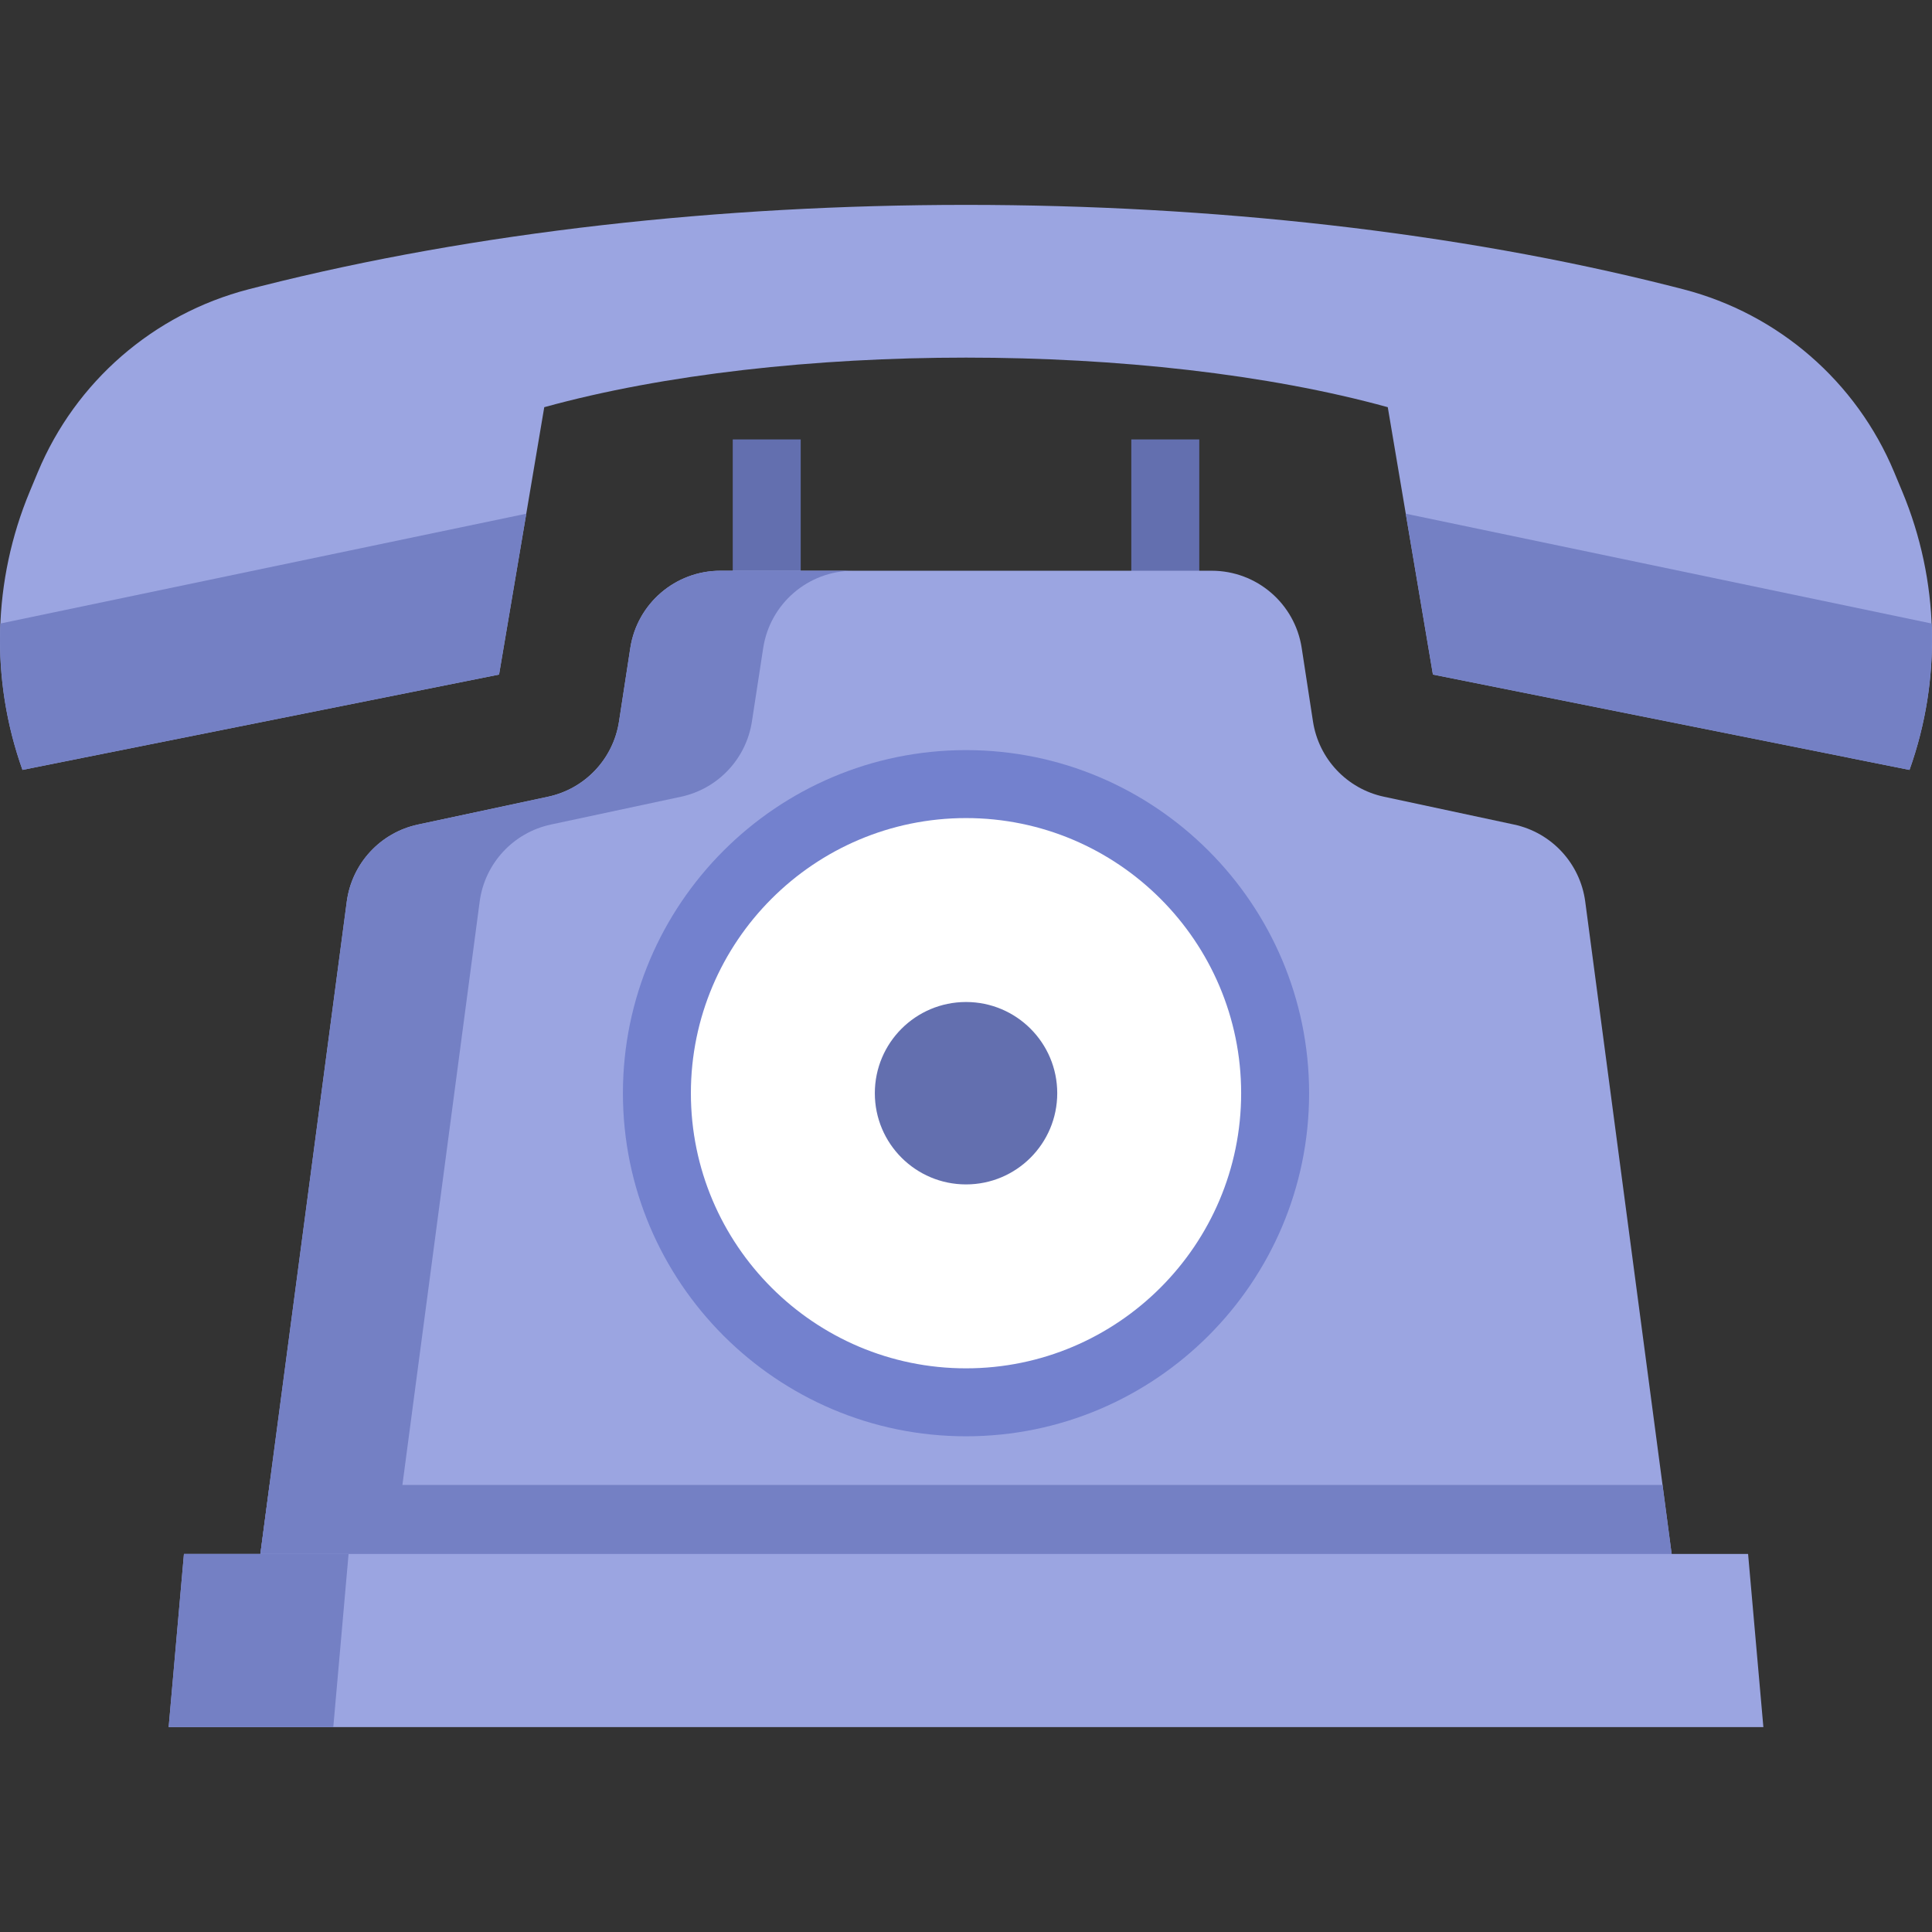
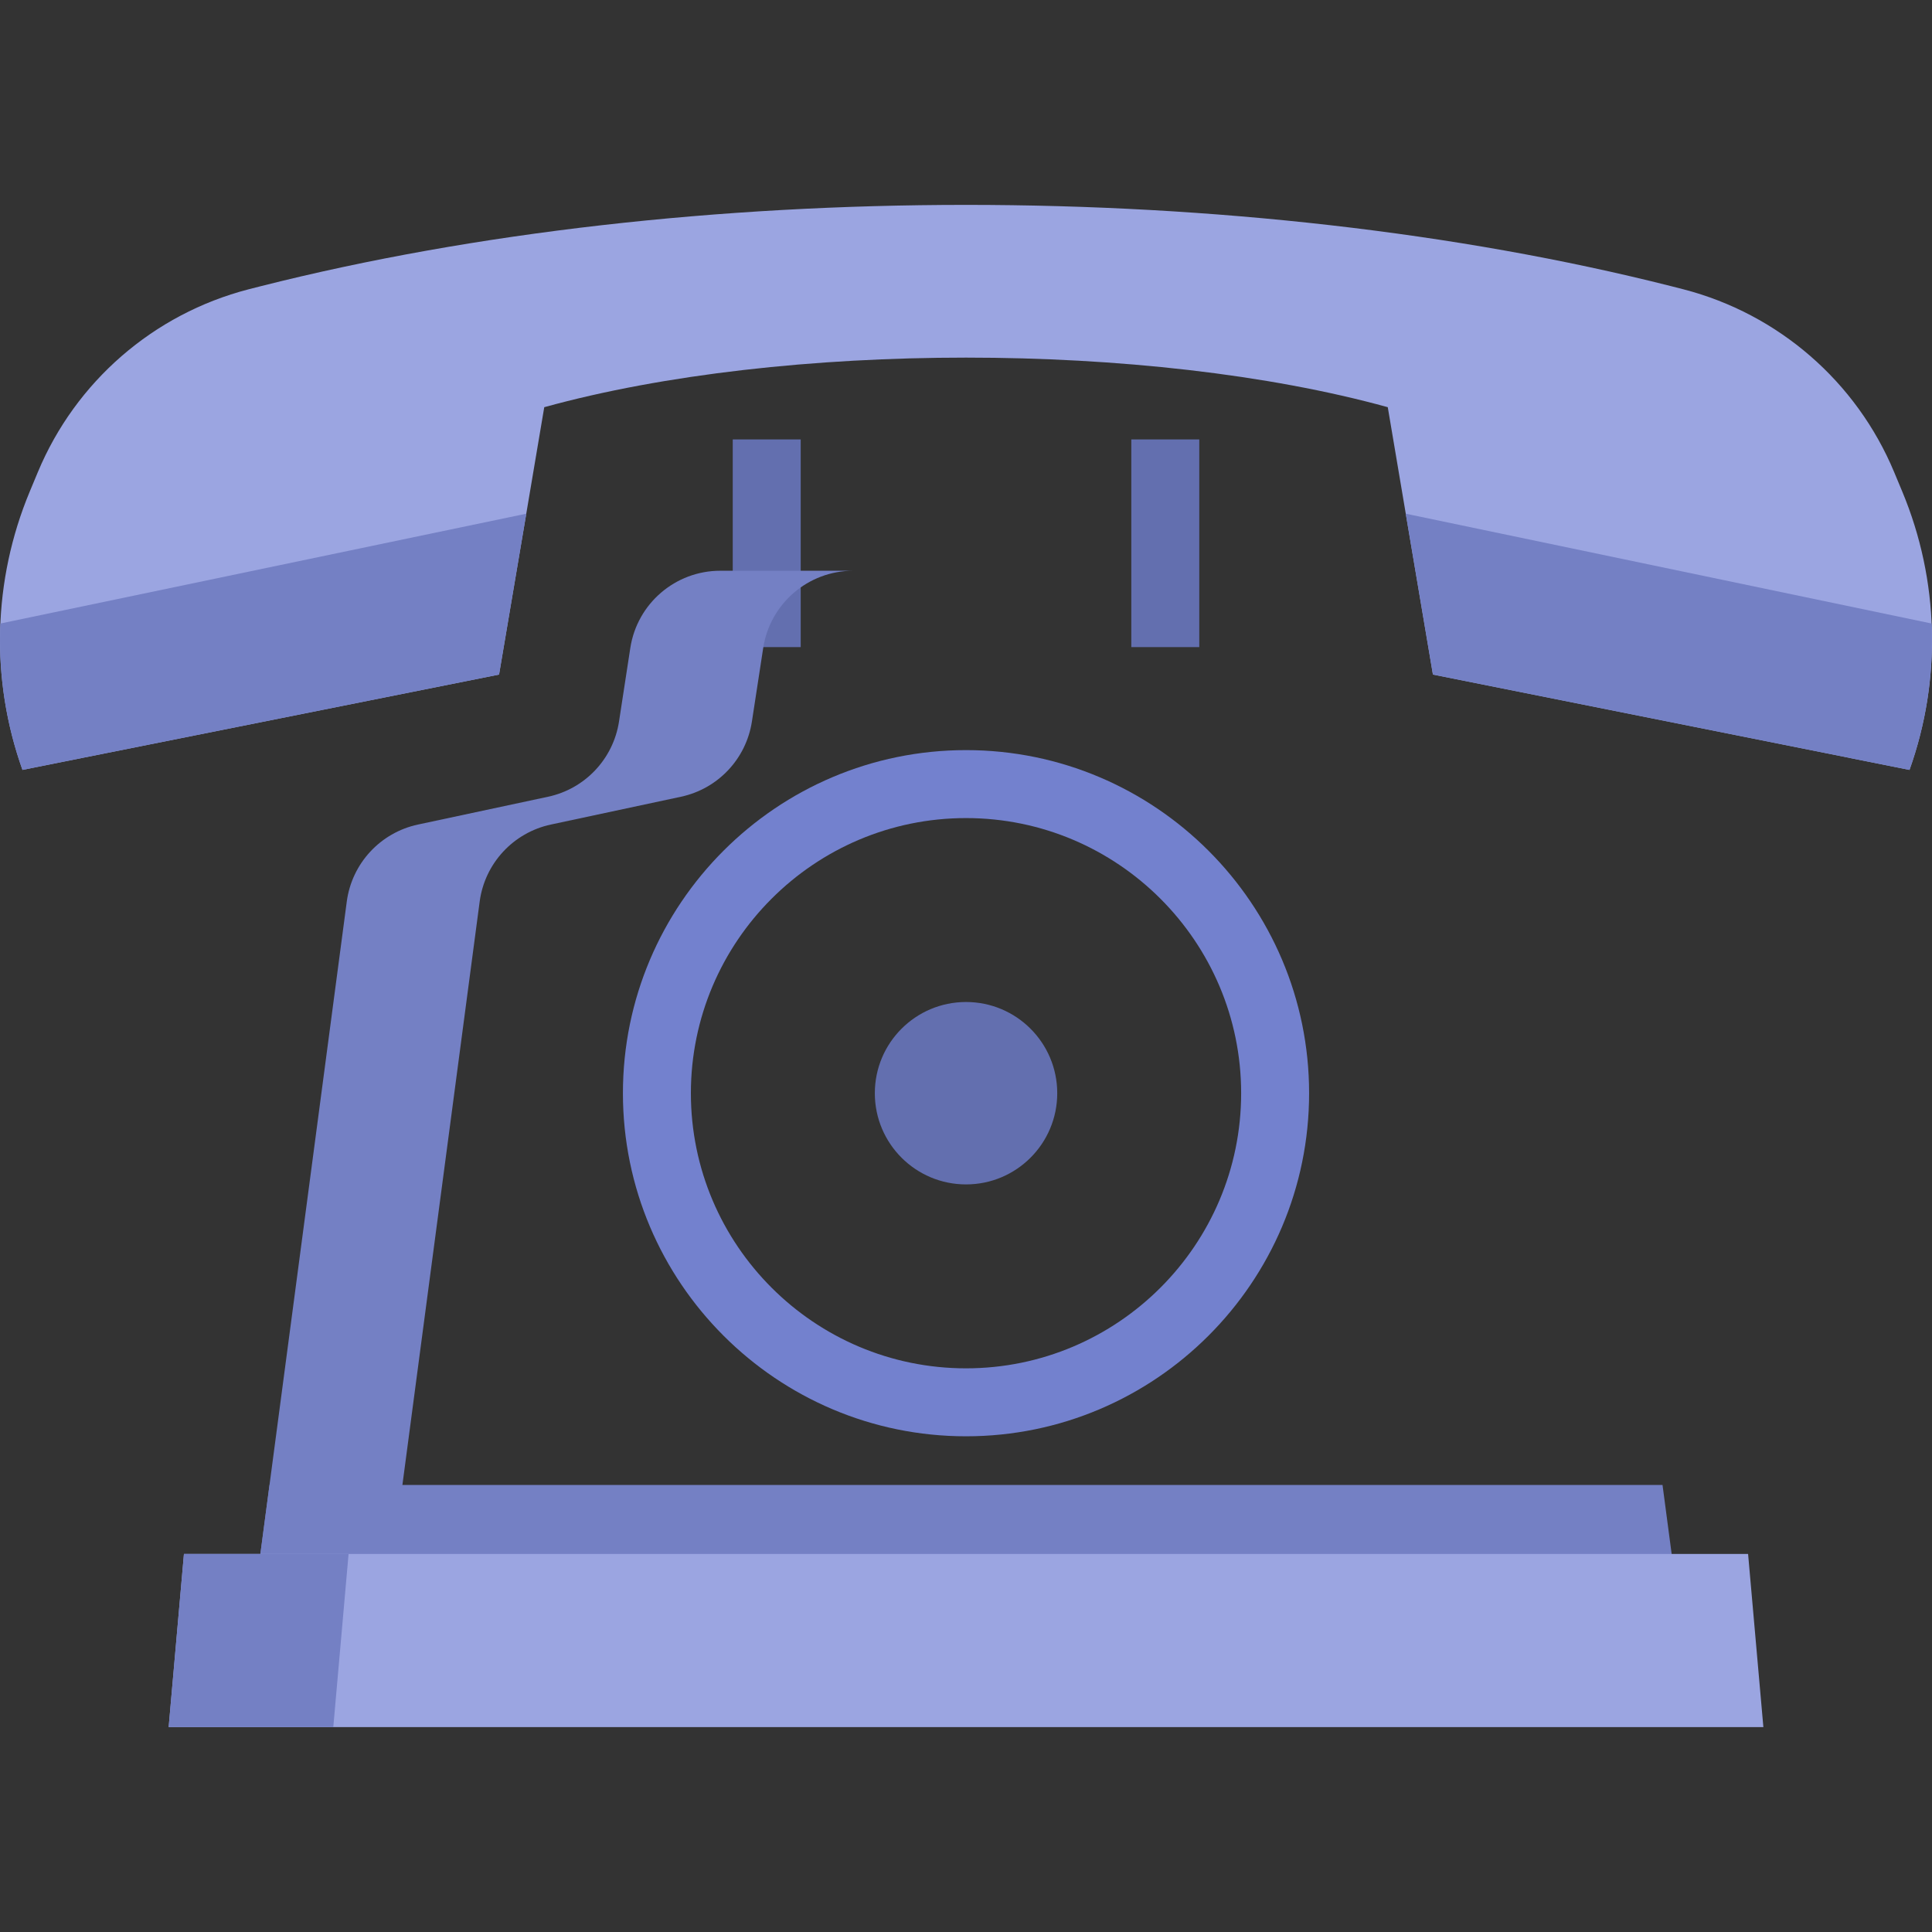
<svg xmlns="http://www.w3.org/2000/svg" width="100%" height="100%" viewBox="0 0 512 512" version="1.1" xml:space="preserve" style="fill-rule:evenodd;clip-rule:evenodd;stroke-linejoin:round;stroke-miterlimit:2;">
  <rect x="0" y="0" width="512" height="512" fill="#333333" stroke="none" />
  <g>
    <rect x="194.186" y="116.454" width="18.01" height="55.037" style="fill:rgb(99,111,175);" />
    <rect x="299.81" y="116.454" width="18.01" height="55.037" style="fill:rgb(99,111,175);" />
  </g>
  <g>
    <path d="M442.8,75.819C443.923,76.1 445.032,76.38 446.141,76.674C471.313,83.198 491.978,101.133 501.98,125.136L504.134,130.305C513.92,153.788 514.598,180.076 506.038,204.032L490.069,200.843L490.069,200.83L379.74,178.763L372.597,136.455L367.775,107.91C336.016,99.147 296.003,94.772 256.004,94.772C215.993,94.772 175.98,99.147 144.233,107.91L139.411,136.468L132.255,178.763L21.938,200.829L5.958,204.031C-2.594,180.074 -1.914,153.789 7.868,130.306L10.021,125.138C20.019,101.134 40.683,83.197 65.855,76.674C66.964,76.381 68.087,76.1 69.21,75.819C182.689,47.122 329.32,47.122 442.8,75.819Z" style="fill:rgb(155,165,225);fill-rule:nonzero;" />
-     <path d="M443.167,413.024L68.843,413.012L71.424,393.537L91.896,238.937C93.241,228.827 100.793,220.639 110.771,218.513L145.231,211.141C155.041,209.052 162.521,201.115 164.046,191.21L167.036,171.723C168.849,159.944 178.983,151.251 190.894,151.251L321.12,151.251C333.031,151.251 343.164,159.944 344.965,171.723L347.955,191.21C349.48,201.116 356.96,209.052 366.77,211.141L401.23,218.513C411.208,220.65 418.76,228.827 420.105,238.937L440.589,393.537L443.167,413.024Z" style="fill:rgb(155,165,225);fill-rule:nonzero;" />
  </g>
  <g>
    <path d="M104.061,413.009L127.116,238.944C128.456,228.826 136.015,220.646 145.997,218.512L180.455,211.146C190.256,209.051 197.742,201.116 199.265,191.21L202.258,171.721C204.067,159.946 214.199,151.252 226.112,151.252L190.892,151.252C178.979,151.252 168.848,159.946 167.038,171.721L164.045,191.21C162.523,201.116 155.037,209.051 145.235,211.146L110.775,218.512C100.795,220.646 93.235,228.826 91.896,238.944L68.841,413.009L104.061,413.009Z" style="fill:rgb(116,128,196);fill-rule:nonzero;" />
    <path d="M115.469,141.142L139.471,136.135L139.411,136.471L132.255,178.759L21.936,200.828L5.955,204.034C1.981,192.904 0,181.257 0,169.634C0,168.169 0.036,166.704 0.096,165.239L65.797,151.515L115.469,141.142Z" style="fill:rgb(116,128,196);fill-rule:nonzero;" />
    <path d="M506.039,204.034L490.07,200.84L490.07,200.828L379.74,178.759L372.596,136.459L372.536,136.135L511.899,165.239C512.462,178.315 510.517,191.499 506.039,204.034Z" style="fill:rgb(116,128,196);fill-rule:nonzero;" />
  </g>
-   <circle cx="256.009" cy="289.712" r="81.922" style="fill:white;" />
  <path d="M256.004,380.633C205.87,380.633 165.081,339.846 165.081,289.711C165.081,239.576 205.869,198.788 256.004,198.788C306.139,198.788 346.927,239.575 346.927,289.711C346.927,339.846 306.139,380.633 256.004,380.633ZM256.004,216.799C215.8,216.799 183.092,249.507 183.092,289.711C183.092,329.915 215.8,362.622 256.004,362.622C296.209,362.622 328.917,329.914 328.917,289.711C328.917,249.507 296.209,216.799 256.004,216.799Z" style="fill:rgb(115,129,206);fill-rule:nonzero;" />
  <circle cx="256.009" cy="289.712" r="24.17" style="fill:rgb(99,111,175);" />
  <path d="M443.167,413.024L68.843,413.012L71.425,393.537L440.586,393.537L443.167,413.024Z" style="fill:rgb(116,128,196);fill-rule:nonzero;" />
  <path d="M467.312,457.704L44.698,457.704L48.749,411.808L463.261,411.808L467.312,457.704Z" style="fill:rgb(155,165,225);fill-rule:nonzero;" />
  <path d="M48.749,411.808L44.698,457.704L88.326,457.704L92.378,411.808L48.749,411.808Z" style="fill:rgb(116,128,196);fill-rule:nonzero;" />
</svg>